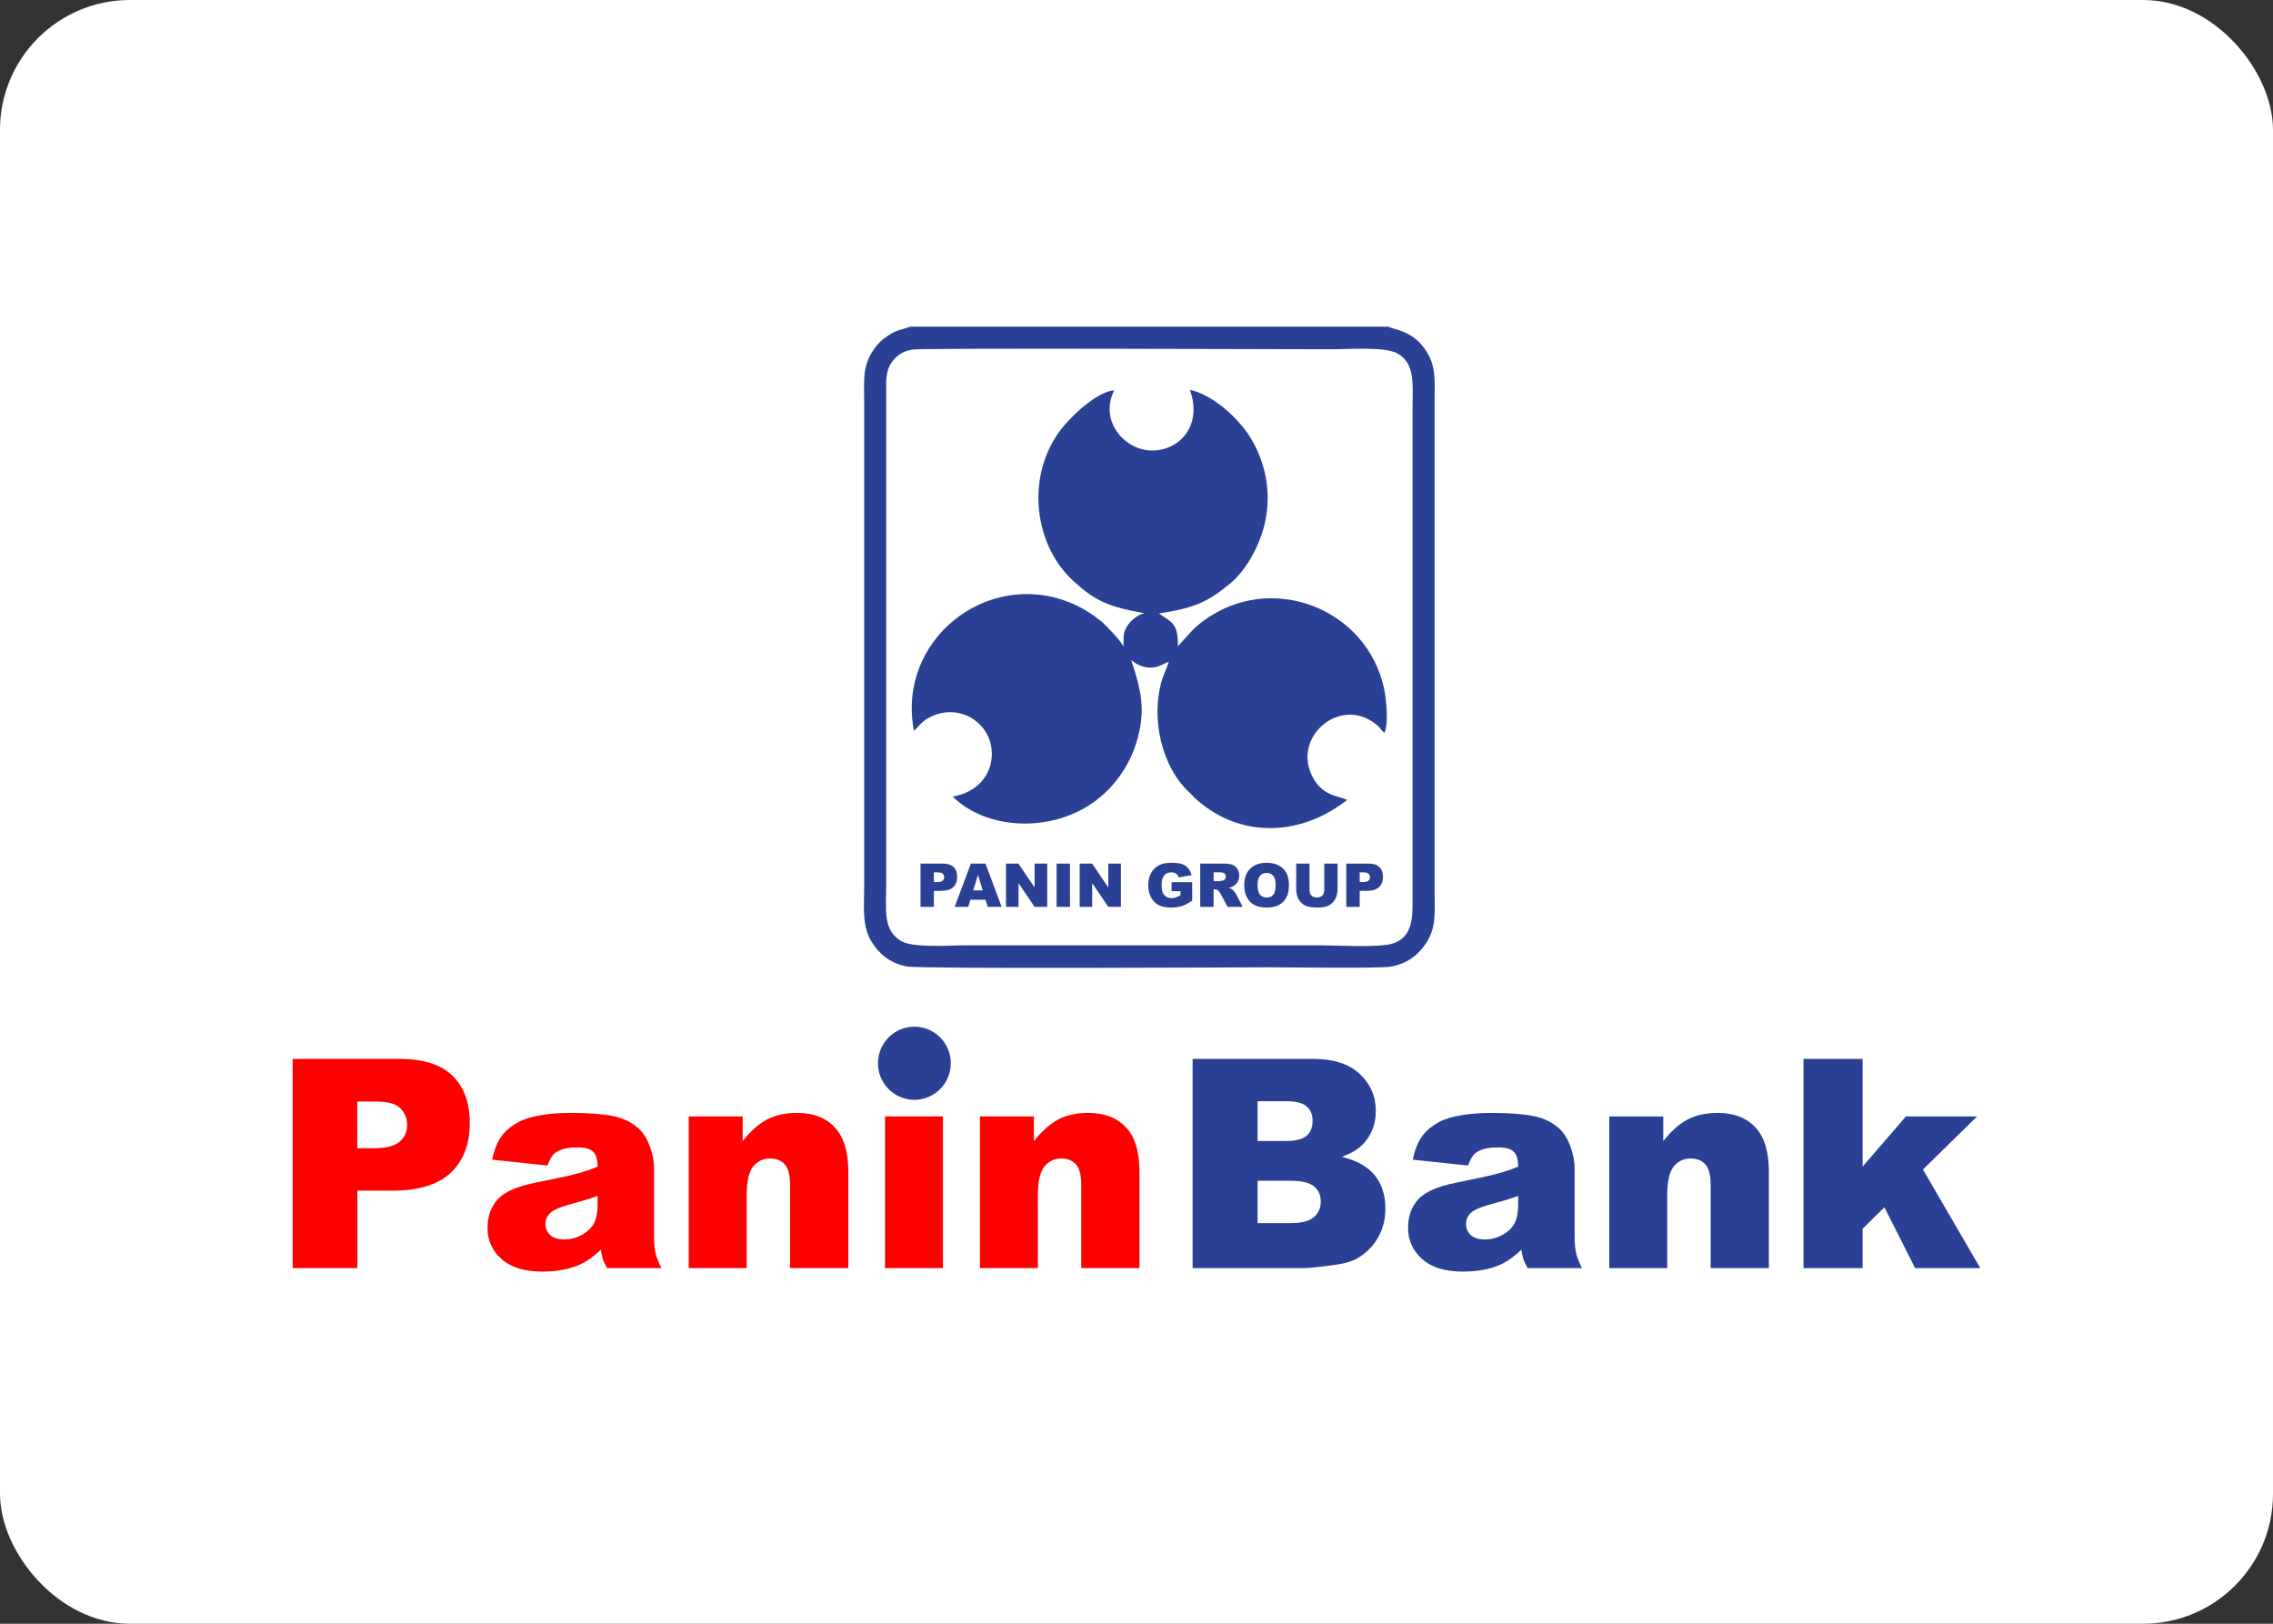
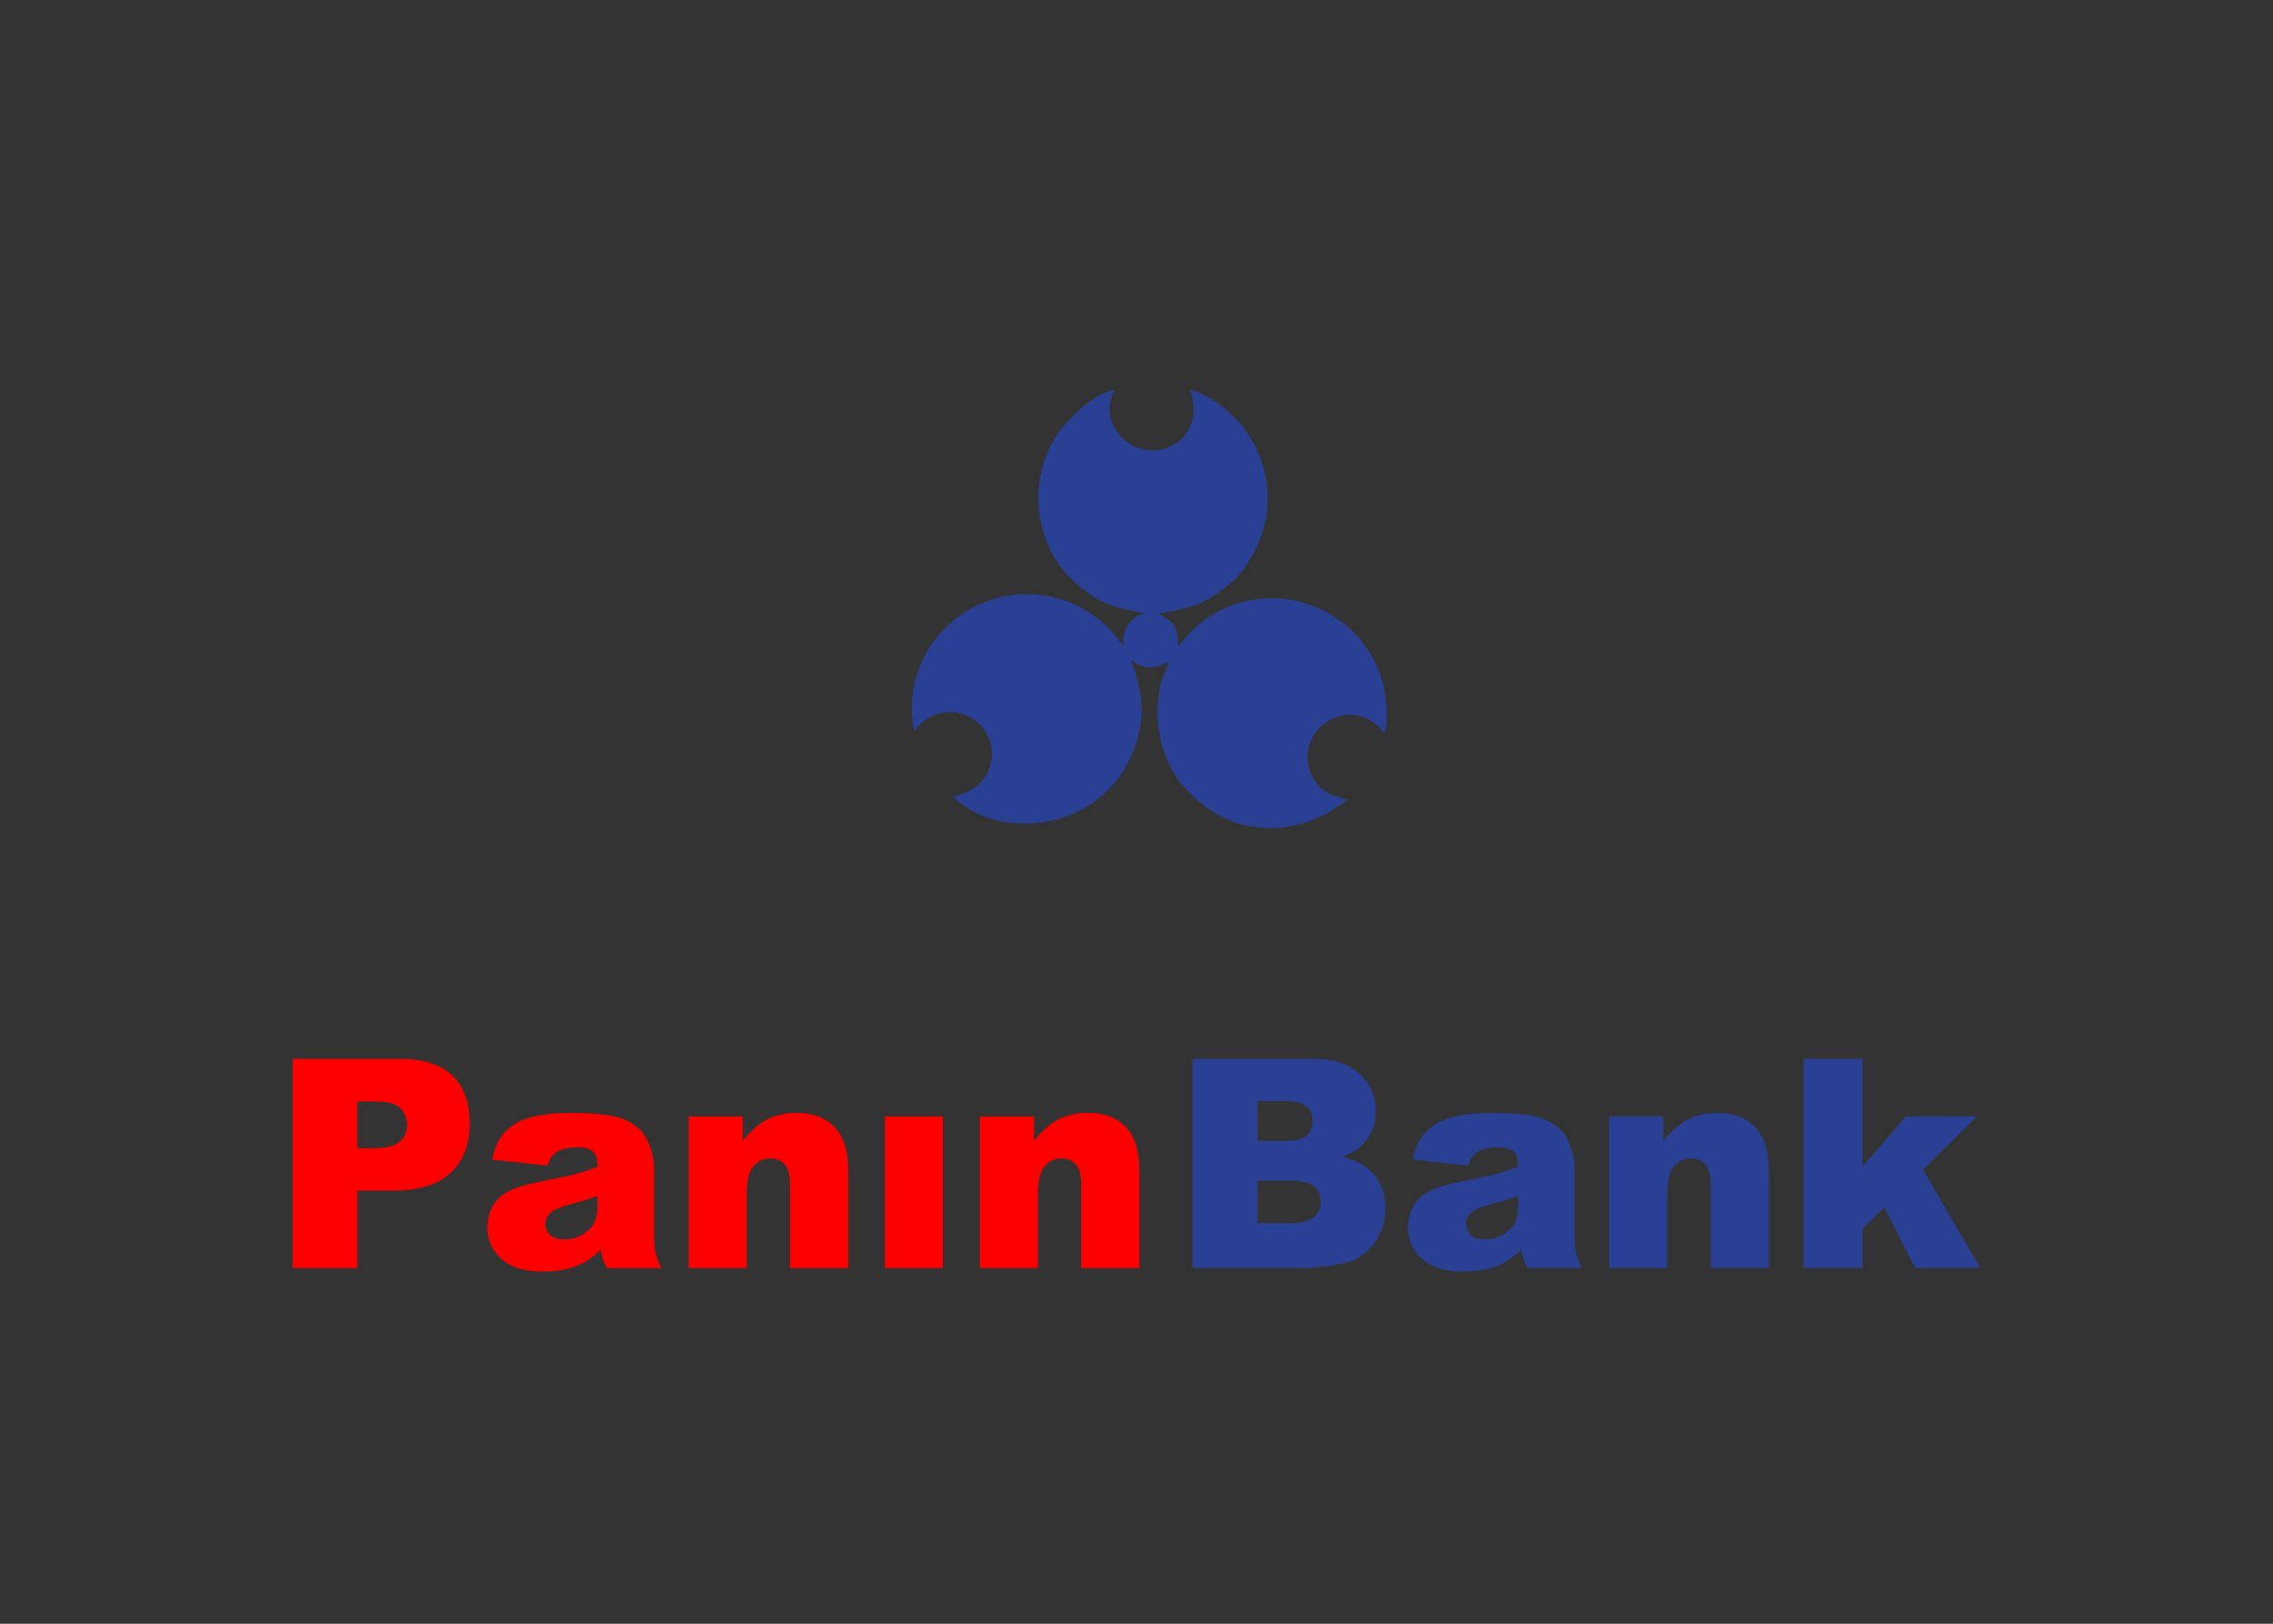
<svg xmlns="http://www.w3.org/2000/svg" width="42" height="30" viewBox="0 0 42 30" fill="none">
  <rect x="0" y="0" width="42" height="30" fill="#333333" stroke="none" />
-   <rect width="42" height="30" rx="2.4" fill="white" />
  <path fill-rule="evenodd" clip-rule="evenodd" d="M21.156 11.332C21.032 11.341 20.895 11.471 20.845 11.542C20.736 11.7 20.77 11.764 20.758 11.952C20.74 11.867 20.416 11.531 20.338 11.47C20.173 11.342 19.992 11.22 19.753 11.126C18.217 10.52 16.564 11.838 16.888 13.503C16.989 13.411 17.022 13.34 17.152 13.267C17.553 13.042 17.999 13.184 18.21 13.518C18.46 13.911 18.331 14.586 17.604 14.718C18.242 15.346 19.461 15.393 20.259 14.784C20.553 14.559 20.846 14.206 20.996 13.726C21.184 13.124 21.081 12.738 20.903 12.198C20.986 12.26 21.087 12.325 21.225 12.333C21.398 12.343 21.479 12.272 21.598 12.222C21.565 12.334 21.511 12.435 21.472 12.56C21.256 13.263 21.466 14.169 21.971 14.635C22.098 14.751 22.004 14.691 22.207 14.853C23.013 15.496 24.077 15.422 24.891 14.78C24.768 14.707 24.473 14.726 24.278 14.398C23.822 13.633 24.784 12.813 25.458 13.409C25.515 13.459 25.52 13.494 25.581 13.539C25.662 13.37 25.616 12.92 25.576 12.729C25.259 11.233 23.477 10.545 22.227 11.478C22.021 11.632 21.939 11.756 21.764 11.941C21.776 11.495 21.629 11.494 21.416 11.334C22.08 11.234 22.327 11.116 22.736 10.776C23.056 10.509 23.323 9.997 23.397 9.537C23.49 8.957 23.331 8.426 23.072 8.034C22.853 7.702 22.395 7.286 21.987 7.203C22.228 7.881 21.779 8.325 21.289 8.324C20.762 8.322 20.308 7.756 20.589 7.212C20.28 7.225 19.756 7.709 19.548 8.011C18.955 8.871 19.12 10.096 19.849 10.749C20.251 11.11 20.48 11.21 21.156 11.332" fill="#2A4095" />
-   <path fill-rule="evenodd" clip-rule="evenodd" d="M16.865 6.458C17.088 6.426 24.026 6.453 24.611 6.453C24.92 6.453 25.59 6.4 25.822 6.53C26.153 6.715 26.101 7.1 26.101 7.551V16.64C26.101 16.942 26.117 17.387 25.622 17.457C25.309 17.502 24.677 17.465 24.33 17.465H17.86C17.55 17.465 16.866 17.521 16.644 17.383C16.313 17.176 16.375 16.826 16.375 16.358V7.269C16.375 7.057 16.361 6.874 16.464 6.713C16.544 6.589 16.671 6.485 16.865 6.458ZM25.653 6.036H16.817L16.709 6.072C16.59 6.104 16.529 6.124 16.421 6.193C16.293 6.276 16.215 6.352 16.136 6.47C15.934 6.772 15.968 7.016 15.968 7.421V16.402C15.968 16.767 15.926 17.099 16.099 17.389C16.23 17.608 16.428 17.793 16.755 17.856C17.011 17.905 22.886 17.872 23.446 17.872C23.812 17.872 25.461 17.894 25.681 17.861C26.015 17.811 26.224 17.622 26.357 17.417C26.548 17.122 26.508 16.831 26.508 16.445V7.442C26.508 7.045 26.543 6.773 26.349 6.478C26.104 6.105 25.769 6.095 25.653 6.036V6.036Z" fill="#2A4095" />
  <path fill-rule="evenodd" clip-rule="evenodd" d="M5.408 19.564H7.388C7.82 19.564 8.142 19.666 8.358 19.872C8.572 20.078 8.68 20.372 8.68 20.752C8.68 21.142 8.562 21.448 8.328 21.668C8.094 21.889 7.736 21.998 7.255 21.998H6.603V23.429H5.408V19.564ZM6.602 21.215H6.896C7.127 21.215 7.289 21.175 7.383 21.095C7.476 21.015 7.523 20.912 7.523 20.787C7.523 20.666 7.482 20.563 7.401 20.479C7.32 20.394 7.168 20.352 6.943 20.352H6.602V21.215ZM10.116 21.534L9.094 21.426C9.132 21.246 9.188 21.105 9.261 21.002C9.333 20.899 9.437 20.81 9.575 20.734C9.672 20.679 9.807 20.637 9.978 20.607C10.149 20.578 10.335 20.562 10.535 20.562C10.855 20.562 11.112 20.58 11.306 20.616C11.5 20.652 11.662 20.728 11.791 20.842C11.883 20.921 11.955 21.034 12.007 21.179C12.06 21.324 12.086 21.462 12.086 21.594V22.832C12.086 22.965 12.094 23.068 12.111 23.143C12.127 23.218 12.164 23.313 12.219 23.429H11.217C11.177 23.357 11.151 23.303 11.139 23.265C11.127 23.227 11.114 23.169 11.102 23.089C10.962 23.224 10.823 23.32 10.684 23.378C10.495 23.455 10.275 23.494 10.025 23.494C9.692 23.494 9.439 23.416 9.267 23.261C9.094 23.106 9.008 22.914 9.008 22.688C9.008 22.474 9.07 22.299 9.194 22.161C9.319 22.024 9.548 21.921 9.883 21.854C10.284 21.773 10.544 21.717 10.663 21.683C10.783 21.651 10.909 21.609 11.042 21.556C11.042 21.423 11.015 21.332 10.96 21.279C10.906 21.225 10.811 21.199 10.675 21.199C10.5 21.199 10.369 21.227 10.281 21.284C10.213 21.329 10.158 21.412 10.116 21.534ZM11.042 22.096C10.895 22.149 10.741 22.195 10.581 22.237C10.364 22.295 10.226 22.353 10.168 22.41C10.108 22.468 10.078 22.535 10.078 22.609C10.078 22.695 10.108 22.765 10.166 22.819C10.226 22.873 10.312 22.9 10.425 22.9C10.545 22.9 10.656 22.87 10.759 22.812C10.861 22.753 10.934 22.682 10.977 22.598C11.02 22.513 11.042 22.403 11.042 22.268V22.096ZM12.726 20.627H13.723V21.083C13.872 20.896 14.022 20.763 14.174 20.683C14.327 20.603 14.511 20.562 14.73 20.562C15.026 20.562 15.257 20.65 15.424 20.828C15.591 21.004 15.675 21.278 15.675 21.647V23.429H14.598V21.888C14.598 21.711 14.566 21.587 14.502 21.514C14.437 21.441 14.346 21.404 14.23 21.404C14.102 21.404 13.997 21.454 13.917 21.552C13.837 21.651 13.797 21.827 13.797 22.083V23.429H12.726V20.627ZM16.353 23.429H17.423V20.627H16.353V23.429ZM18.107 20.627H19.104V21.083C19.253 20.896 19.403 20.763 19.555 20.683C19.708 20.603 19.892 20.562 20.111 20.562C20.407 20.562 20.638 20.65 20.805 20.828C20.972 21.004 21.055 21.278 21.055 21.647V23.429H19.979V21.888C19.979 21.711 19.947 21.587 19.882 21.514C19.818 21.441 19.727 21.404 19.611 21.404C19.483 21.404 19.378 21.454 19.298 21.552C19.218 21.651 19.178 21.827 19.178 22.083V23.429H18.107V20.627V20.627Z" fill="#FF0000" />
-   <path fill-rule="evenodd" clip-rule="evenodd" d="M22.037 19.564H24.267C24.639 19.564 24.924 19.656 25.123 19.84C25.322 20.025 25.422 20.254 25.422 20.526C25.422 20.755 25.351 20.951 25.208 21.114C25.114 21.224 24.975 21.309 24.793 21.373C25.07 21.44 25.273 21.554 25.404 21.717C25.534 21.88 25.599 22.084 25.599 22.329C25.599 22.53 25.552 22.71 25.46 22.87C25.367 23.03 25.239 23.156 25.079 23.25C24.979 23.307 24.828 23.35 24.626 23.376C24.358 23.411 24.18 23.429 24.093 23.429H22.037V19.564ZM23.237 21.081H23.756C23.942 21.081 24.072 21.048 24.144 20.984C24.217 20.919 24.254 20.827 24.254 20.705C24.254 20.593 24.217 20.505 24.144 20.442C24.072 20.378 23.945 20.346 23.764 20.346H23.237V21.081ZM23.237 22.598H23.844C24.049 22.598 24.194 22.561 24.278 22.488C24.363 22.415 24.405 22.318 24.405 22.195C24.405 22.08 24.363 21.989 24.28 21.919C24.197 21.85 24.05 21.815 23.841 21.815H23.237V22.598ZM27.126 21.534L26.104 21.426C26.143 21.246 26.198 21.105 26.271 21.002C26.343 20.899 26.448 20.81 26.585 20.734C26.683 20.679 26.817 20.637 26.988 20.607C27.16 20.578 27.345 20.562 27.545 20.562C27.865 20.562 28.122 20.58 28.317 20.616C28.51 20.652 28.672 20.728 28.802 20.842C28.893 20.921 28.965 21.034 29.017 21.179C29.07 21.324 29.096 21.462 29.096 21.594V22.832C29.096 22.965 29.104 23.068 29.121 23.143C29.137 23.218 29.174 23.313 29.23 23.429H28.228C28.187 23.357 28.161 23.303 28.149 23.265C28.137 23.227 28.125 23.169 28.112 23.089C27.972 23.224 27.833 23.32 27.694 23.378C27.505 23.455 27.285 23.494 27.035 23.494C26.702 23.494 26.449 23.416 26.277 23.261C26.104 23.106 26.018 22.914 26.018 22.688C26.018 22.474 26.08 22.299 26.204 22.161C26.329 22.024 26.559 21.921 26.893 21.854C27.294 21.773 27.554 21.717 27.674 21.683C27.793 21.651 27.919 21.609 28.052 21.556C28.052 21.423 28.025 21.332 27.97 21.279C27.916 21.225 27.821 21.199 27.685 21.199C27.51 21.199 27.379 21.227 27.291 21.284C27.223 21.329 27.169 21.412 27.126 21.534ZM28.052 22.096C27.905 22.149 27.752 22.195 27.591 22.237C27.374 22.295 27.236 22.353 27.178 22.41C27.118 22.468 27.089 22.535 27.089 22.609C27.089 22.695 27.118 22.765 27.177 22.819C27.236 22.873 27.322 22.9 27.436 22.9C27.555 22.9 27.666 22.87 27.77 22.812C27.872 22.753 27.944 22.682 27.987 22.598C28.03 22.513 28.052 22.403 28.052 22.268V22.096ZM29.736 20.627H30.733V21.083C30.882 20.896 31.032 20.763 31.184 20.683C31.337 20.603 31.522 20.562 31.741 20.562C32.036 20.562 32.267 20.65 32.435 20.828C32.601 21.004 32.685 21.278 32.685 21.647V23.429H31.609V21.888C31.609 21.711 31.576 21.587 31.512 21.514C31.447 21.441 31.357 21.404 31.24 21.404C31.112 21.404 31.007 21.454 30.927 21.552C30.847 21.651 30.807 21.827 30.807 22.083V23.429H29.736V20.627ZM33.325 19.564H34.417V21.554L35.217 20.627H36.532L35.532 21.608L36.591 23.429H35.387L34.82 22.306L34.417 22.701V23.429H33.325V19.564V19.564Z" fill="#2A4095" />
-   <path fill-rule="evenodd" clip-rule="evenodd" d="M17.009 15.955H17.419C17.508 15.955 17.575 15.976 17.62 16.019C17.664 16.061 17.686 16.122 17.686 16.201C17.686 16.282 17.662 16.345 17.613 16.391C17.565 16.436 17.491 16.459 17.392 16.459H17.256V16.755H17.009V15.955ZM17.256 16.297H17.317C17.365 16.297 17.398 16.288 17.418 16.272C17.437 16.255 17.447 16.234 17.447 16.208C17.447 16.183 17.438 16.162 17.421 16.144C17.405 16.127 17.373 16.118 17.327 16.118H17.256V16.297ZM18.21 16.623H17.931L17.891 16.755H17.64L17.94 15.955H18.209L18.508 16.755H18.25L18.21 16.623ZM18.158 16.45L18.071 16.162L17.984 16.45H18.158ZM18.588 15.955H18.818L19.117 16.397V15.955H19.35V16.755H19.117L18.82 16.316V16.755H18.588V15.955ZM19.524 16.755H19.771V15.955H19.524V16.755ZM19.95 15.955H20.18L20.479 16.397V15.955H20.712V16.755H20.479L20.181 16.316V16.755H19.95V15.955ZM21.648 16.465V16.299H22.029V16.639C21.956 16.689 21.892 16.723 21.835 16.741C21.779 16.759 21.713 16.768 21.636 16.768C21.541 16.768 21.464 16.752 21.405 16.72C21.345 16.688 21.299 16.639 21.266 16.575C21.233 16.511 21.217 16.438 21.217 16.355C21.217 16.268 21.235 16.192 21.271 16.127C21.307 16.063 21.359 16.014 21.428 15.98C21.482 15.954 21.555 15.941 21.646 15.941C21.734 15.941 21.8 15.949 21.844 15.966C21.888 15.981 21.924 16.006 21.953 16.04C21.981 16.074 22.003 16.116 22.018 16.168L21.78 16.211C21.77 16.18 21.754 16.157 21.731 16.141C21.707 16.125 21.678 16.117 21.641 16.117C21.587 16.117 21.544 16.136 21.512 16.173C21.48 16.211 21.464 16.271 21.464 16.352C21.464 16.438 21.48 16.5 21.513 16.537C21.545 16.574 21.59 16.593 21.648 16.593C21.676 16.593 21.702 16.589 21.727 16.581C21.752 16.573 21.78 16.559 21.813 16.54V16.465H21.648ZM22.178 16.755V15.955H22.589C22.665 15.955 22.723 15.961 22.763 15.975C22.803 15.988 22.836 16.012 22.86 16.047C22.885 16.083 22.898 16.126 22.898 16.177C22.898 16.222 22.888 16.26 22.869 16.292C22.85 16.325 22.824 16.351 22.791 16.371C22.77 16.384 22.741 16.394 22.705 16.403C22.734 16.412 22.755 16.422 22.769 16.432C22.778 16.439 22.791 16.453 22.808 16.474C22.825 16.496 22.837 16.512 22.842 16.524L22.962 16.755H22.684L22.552 16.511C22.535 16.479 22.52 16.459 22.507 16.45C22.49 16.437 22.469 16.431 22.447 16.431H22.425V16.755H22.178ZM22.425 16.28H22.529C22.541 16.28 22.562 16.276 22.595 16.269C22.611 16.266 22.625 16.258 22.635 16.244C22.645 16.23 22.65 16.215 22.65 16.197C22.65 16.172 22.642 16.152 22.626 16.138C22.609 16.124 22.579 16.117 22.534 16.117H22.425V16.28ZM22.991 16.356C22.991 16.225 23.027 16.123 23.099 16.051C23.172 15.978 23.273 15.941 23.403 15.941C23.535 15.941 23.638 15.977 23.709 16.049C23.781 16.12 23.817 16.22 23.817 16.349C23.817 16.442 23.802 16.519 23.77 16.579C23.739 16.639 23.693 16.685 23.634 16.719C23.575 16.752 23.501 16.768 23.412 16.768C23.322 16.768 23.248 16.754 23.189 16.725C23.13 16.697 23.082 16.651 23.046 16.589C23.009 16.527 22.991 16.449 22.991 16.356ZM23.237 16.356C23.237 16.437 23.252 16.495 23.282 16.53C23.312 16.565 23.353 16.583 23.404 16.583C23.457 16.583 23.498 16.566 23.527 16.531C23.557 16.497 23.571 16.435 23.571 16.345C23.571 16.27 23.556 16.215 23.526 16.18C23.495 16.145 23.454 16.128 23.402 16.128C23.352 16.128 23.312 16.146 23.282 16.181C23.252 16.216 23.237 16.274 23.237 16.356ZM24.469 15.955H24.715V16.431C24.715 16.479 24.708 16.523 24.693 16.565C24.678 16.607 24.655 16.644 24.624 16.675C24.592 16.707 24.559 16.729 24.525 16.742C24.477 16.759 24.42 16.768 24.353 16.768C24.314 16.768 24.271 16.765 24.226 16.76C24.18 16.755 24.142 16.744 24.111 16.728C24.08 16.712 24.052 16.689 24.026 16.659C24.001 16.629 23.983 16.598 23.974 16.567C23.958 16.516 23.951 16.471 23.951 16.431V15.955H24.197V16.443C24.197 16.486 24.209 16.52 24.233 16.545C24.257 16.57 24.291 16.582 24.333 16.582C24.375 16.582 24.409 16.57 24.433 16.546C24.457 16.521 24.469 16.487 24.469 16.443V15.955ZM24.877 15.955H25.286C25.376 15.955 25.442 15.976 25.487 16.019C25.532 16.061 25.554 16.122 25.554 16.201C25.554 16.282 25.529 16.345 25.481 16.391C25.433 16.436 25.358 16.459 25.259 16.459H25.124V16.755H24.877V15.955ZM25.124 16.297H25.184C25.232 16.297 25.266 16.288 25.285 16.272C25.305 16.255 25.314 16.234 25.314 16.208C25.314 16.183 25.306 16.162 25.289 16.144C25.272 16.127 25.241 16.118 25.194 16.118H25.124V16.297V16.297Z" fill="#2A4095" />
-   <path fill-rule="evenodd" clip-rule="evenodd" d="M16.896 18.969C17.267 18.969 17.569 19.271 17.569 19.644C17.569 20.017 17.267 20.32 16.896 20.32C16.524 20.32 16.223 20.017 16.223 19.644C16.223 19.271 16.524 18.969 16.896 18.969" fill="#2A4095" />
+   <path fill-rule="evenodd" clip-rule="evenodd" d="M22.037 19.564H24.267C24.639 19.564 24.924 19.656 25.123 19.84C25.322 20.025 25.422 20.254 25.422 20.526C25.422 20.755 25.351 20.951 25.208 21.114C25.114 21.224 24.975 21.309 24.793 21.373C25.07 21.44 25.273 21.554 25.404 21.717C25.534 21.88 25.599 22.084 25.599 22.329C25.599 22.53 25.552 22.71 25.46 22.87C25.367 23.03 25.239 23.156 25.079 23.25C24.979 23.307 24.828 23.35 24.626 23.376C24.358 23.411 24.18 23.429 24.093 23.429H22.037V19.564ZM23.237 21.081H23.756C23.942 21.081 24.072 21.048 24.144 20.984C24.217 20.919 24.254 20.827 24.254 20.705C24.254 20.593 24.217 20.505 24.144 20.442C24.072 20.378 23.945 20.346 23.764 20.346H23.237V21.081ZM23.237 22.598H23.844C24.049 22.598 24.194 22.561 24.278 22.488C24.363 22.415 24.405 22.318 24.405 22.195C24.405 22.08 24.363 21.989 24.28 21.919C24.197 21.85 24.05 21.815 23.841 21.815H23.237V22.598ZM27.126 21.534L26.104 21.426C26.143 21.246 26.198 21.105 26.271 21.002C26.343 20.899 26.448 20.81 26.585 20.734C26.683 20.679 26.817 20.637 26.988 20.607C27.16 20.578 27.345 20.562 27.545 20.562C27.865 20.562 28.122 20.58 28.317 20.616C28.51 20.652 28.672 20.728 28.802 20.842C28.893 20.921 28.965 21.034 29.017 21.179C29.07 21.324 29.096 21.462 29.096 21.594V22.832C29.096 22.965 29.104 23.068 29.121 23.143C29.137 23.218 29.174 23.313 29.23 23.429H28.228C28.187 23.357 28.161 23.303 28.149 23.265C28.137 23.227 28.125 23.169 28.112 23.089C27.972 23.224 27.833 23.32 27.694 23.378C27.505 23.455 27.285 23.494 27.035 23.494C26.702 23.494 26.449 23.416 26.277 23.261C26.104 23.106 26.018 22.914 26.018 22.688C26.018 22.474 26.08 22.299 26.204 22.161C26.329 22.024 26.559 21.921 26.893 21.854C27.294 21.773 27.554 21.717 27.674 21.683C27.793 21.651 27.919 21.609 28.052 21.556C28.052 21.423 28.025 21.332 27.97 21.279C27.916 21.225 27.821 21.199 27.685 21.199C27.51 21.199 27.379 21.227 27.291 21.284C27.223 21.329 27.169 21.412 27.126 21.534ZM28.052 22.096C27.905 22.149 27.752 22.195 27.591 22.237C27.374 22.295 27.236 22.353 27.178 22.41C27.118 22.468 27.089 22.535 27.089 22.609C27.089 22.695 27.118 22.765 27.177 22.819C27.236 22.873 27.322 22.9 27.436 22.9C27.555 22.9 27.666 22.87 27.77 22.812C27.872 22.753 27.944 22.682 27.987 22.598C28.03 22.513 28.052 22.403 28.052 22.268V22.096M29.736 20.627H30.733V21.083C30.882 20.896 31.032 20.763 31.184 20.683C31.337 20.603 31.522 20.562 31.741 20.562C32.036 20.562 32.267 20.65 32.435 20.828C32.601 21.004 32.685 21.278 32.685 21.647V23.429H31.609V21.888C31.609 21.711 31.576 21.587 31.512 21.514C31.447 21.441 31.357 21.404 31.24 21.404C31.112 21.404 31.007 21.454 30.927 21.552C30.847 21.651 30.807 21.827 30.807 22.083V23.429H29.736V20.627ZM33.325 19.564H34.417V21.554L35.217 20.627H36.532L35.532 21.608L36.591 23.429H35.387L34.82 22.306L34.417 22.701V23.429H33.325V19.564V19.564Z" fill="#2A4095" />
</svg>